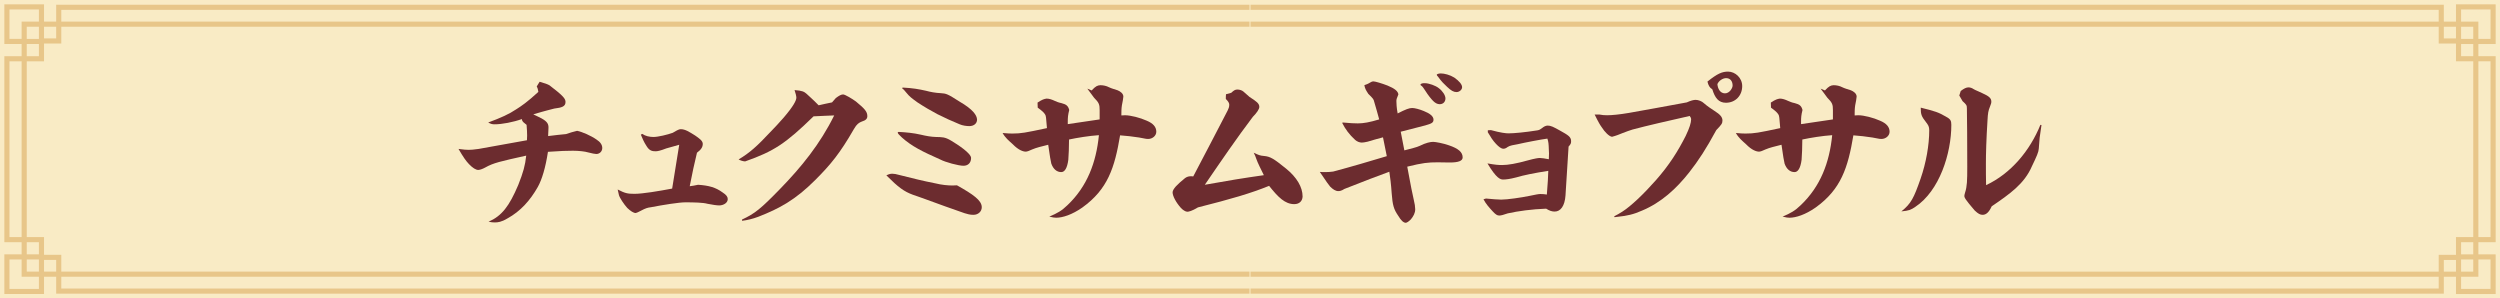
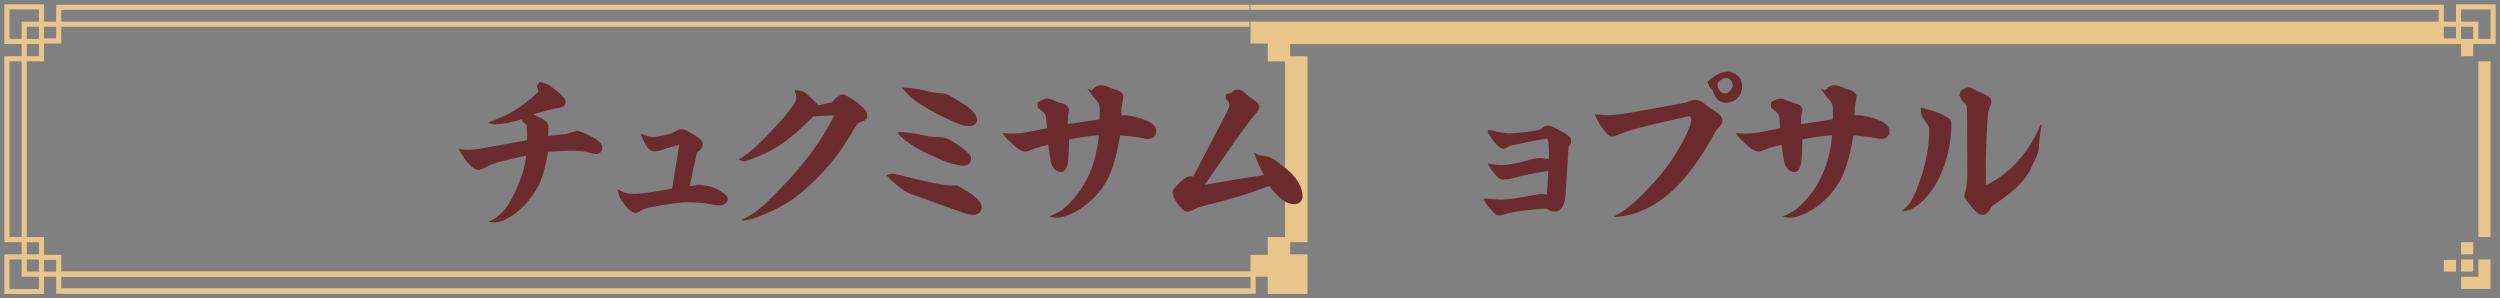
<svg xmlns="http://www.w3.org/2000/svg" id="_レイヤー_2" viewBox="0 0 1726 206">
  <rect x="0" y="0" width="1726" height="206" fill="#808080" stroke="none" />
  <defs>
    <style>.cls-1{fill:#f9ebc5;}.cls-1,.cls-2,.cls-3{stroke-width:0px;}.cls-2{fill:#6c2c2f;}.cls-3{fill:#e8c689;}</style>
  </defs>
  <g id="_レイヤー_1-2">
-     <rect class="cls-1" x="760" y="-760" width="206" height="1726" transform="translate(966 -760) rotate(90)" />
    <path class="cls-3" d="M38.785,14.929h-8.387V3H3v27.398h11.928v8.387H3v128.43h11.928v8.387H3v27.398h27.398v-11.929h8.387v11.673h823.869v-3.541H42.326v-8.132h820.328v-3.541H42.326v-11.594h-11.929v-12.262h-11.929V42.326h11.929v-12.262h11.929v-11.594h820.328v-3.541H42.326V6.797h820.328v-3.541H38.785v11.673ZM6.541,26.857V6.541h20.315v8.387h-11.929v11.928H6.541ZM26.857,18.47v8.387h-8.387v-8.387h8.387ZM26.857,199.459H6.541v-20.316h8.387v11.928h11.929v8.387ZM26.857,179.477v8.053h-8.387v-8.387h8.387v.334ZM38.785,179.477v8.053h-8.387v-8.053h8.387ZM26.857,167.215v8.387h-8.387v-8.387h8.387ZM14.928,127.573v36.101H6.541V42.326h8.387v85.247ZM26.857,38.785h-8.387v-8.387h8.387v8.387ZM38.785,26.523h-8.387v-8.053h8.387v8.053Z" />
-     <path class="cls-3" d="M1723,30.398V3h-27.398v11.929h-8.387V3.256h-823.869v3.541h820.328v8.132h-820.328v3.541h820.328v11.594h11.929v12.262h11.928v121.348h-11.928v12.262h-11.929v11.594h-820.328v3.541h820.328v8.132h-820.328v3.541h823.869v-11.673h8.387v11.929h27.398v-27.398h-11.929v-8.387h11.929V38.785h-11.929v-8.387h11.929ZM1699.143,6.541h20.315v20.316h-8.387v-11.928h-11.928V6.541ZM1699.143,26.523v-8.053h8.387v8.387h-8.387v-.334ZM1687.215,26.523v-8.053h8.387v8.053h-8.387ZM1699.143,179.143h8.387v8.387h-8.387v-8.387ZM1687.215,187.53v-8.053h8.387v8.053h-8.387ZM1719.459,179.143v20.316h-20.315v-8.387h11.928v-11.928h8.387ZM1707.53,175.602h-8.387v-8.387h8.387v8.387ZM1719.459,42.326v121.348h-8.387V42.326h8.387ZM1707.53,38.785h-8.387v-8.387h8.387v8.387Z" />
+     <path class="cls-3" d="M1723,30.398V3h-27.398v11.929h-8.387V3.256h-823.869v3.541h820.328v8.132h-820.328v3.541v11.594h11.929v12.262h11.928v121.348h-11.928v12.262h-11.929v11.594h-820.328v3.541h820.328v8.132h-820.328v3.541h823.869v-11.673h8.387v11.929h27.398v-27.398h-11.929v-8.387h11.929V38.785h-11.929v-8.387h11.929ZM1699.143,6.541h20.315v20.316h-8.387v-11.928h-11.928V6.541ZM1699.143,26.523v-8.053h8.387v8.387h-8.387v-.334ZM1687.215,26.523v-8.053h8.387v8.053h-8.387ZM1699.143,179.143h8.387v8.387h-8.387v-8.387ZM1687.215,187.53v-8.053h8.387v8.053h-8.387ZM1719.459,179.143v20.316h-20.315v-8.387h11.928v-11.928h8.387ZM1707.53,175.602h-8.387v-8.387h8.387v8.387ZM1719.459,42.326v121.348h-8.387V42.326h8.387ZM1707.53,38.785h-8.387v-8.387h8.387v8.387Z" />
    <path class="cls-2" d="M372.558,56.442c3.625,1,5.625,1.75,6.875,2.5,9.875,7.5,11,9.375,11,11.5,0,3.125-2.625,3.875-7.75,4.5-2.625.75-4.875,1.125-14.5,4,2.5,1.25,3.75,1.75,5.625,2.75,4.125,2.25,4.875,4,4.875,6.375,0,1.375-.125,3-.25,5.875,5-.625,8.25-1,12.375-1.375,3-1,4.875-1.625,7.625-2.25,3.375.625,9.625,3.375,13.375,6,2.75,1.75,4,3.75,4,5.875,0,2.25-1.75,4.125-4.125,4.125-1,0-2.75-.375-5.75-1.125-2-.625-6.25-1.125-10.375-1.125-4.625,0-8.125.125-17.25.75-1.625,10.75-4.125,19.125-7,24.25-5.25,9.25-11.875,16.75-21,21.75-4.125,2.5-6.625,2.75-8.75,2.75-1.125,0-2.625-.125-4.25-.5,9.125-4,14.25-10.625,20.5-25.375,3.5-8.875,4.75-13.375,5.5-20.25-18,4-22.625,5-28.375,8.25-1.625.875-3.5,1.625-4.75,1.625-1.625,0-3.875-1.375-6.375-4-2.125-2.25-3.75-4.5-7.25-10.5,3.5.5,5.625.625,7.125.625s3.125-.125,6.75-.625q19.5-3.5,33.375-6,.125-1.625.125-3.25c0-2-.125-4.125-.375-7.375l-2.125-1.75c-.625-.625-1.125-1.375-1.125-2.25-5.875,2.125-13.75,3.625-18.75,3.625-1.875,0-2.625-.25-4.5-1.25,8.75-3.25,14.375-5.75,19.375-9.125,3.375-2.125,7.5-4.875,15.25-12q-.25-2.25-1.125-3.75l2-3.25Z" />
    <path class="cls-2" d="M426.432,130.817c5.125,2.625,6.75,3,11.625,3,5.625,0,16.75-1.875,26-3.625l4.875-30.25c-2.875.75-5.875,1.75-8.875,2.5-4.5,1.75-6.25,2-7.375,2-2.25,0-4.25-.25-6.25-3.5-2-3-3-5.625-4-8l1-.5c2.125,1.5,5,2.125,7.75,2.125,3.125,0,9.875-1.625,13.25-2.875,2.125-1.125,3.875-2.5,5.625-2.5,3,0,5.875,1.875,9.875,4.375,2.875,2,5.25,3.625,5.25,5.75s-1,3.875-4,6.125c-1.625,6.75-3.375,14.5-5,23.125,1.75-.25,3.75-.5,5.75-1,7.625.5,12.25,1.875,16.875,5.25,2.75,1.75,3.625,3.125,3.625,4.625,0,2.75-3.125,4.375-5.875,4.375-1.625,0-4.375-.375-8.125-1.125-3-.875-9.5-1-15.375-1-4.25,0-15.25,1.75-23.625,3.375-2.25.25-3.875.75-6.875,2.375-2,1-2.875,1.5-3.625,1.625-1.625,0-3.625-1.375-5.875-3.5-2.375-2.625-5.25-7-5.75-8.875l-.875-3.875Z" />
    <path class="cls-2" d="M512.307,151.567c8.875-4.125,13-7.5,26-20.875,15-15.375,27.875-31.25,37.625-51-3.375,0-9.625.5-14.25.625-19.375,18.875-27.375,24.125-47.25,31.125-1.75-.125-3.125-.625-4.5-1.375,7.625-4.5,12.875-9.25,21.875-18.875,3.125-3.25,6.375-6.625,9.25-10,6.75-7.875,8.75-11.875,8.75-13.75,0-1-.5-3.125-1.25-5.25,5.125.375,6.625,1,8.5,2.75,1.625,1.625,3.625,3.125,8.125,7.75,2.875-.75,6.5-1.375,9.25-2l2.625-3c2.125-1.625,3.75-2.5,5-2.5,1.375,0,6.5,3.125,8.875,4.875,6.25,5.125,7.875,7.125,7.875,10.125,0,1.75-1,2.875-3.875,3.75-1.875.75-3.375,1.625-5.375,5.125-9.625,16.75-16,24.5-26.75,35.25-13.75,13.75-24.625,19.625-39.375,25.375-3.625,1.375-7.75,2.375-11.125,2.75v-.875Z" />
    <path class="cls-2" d="M616.061,119.942c1.125,0,2.875.25,4.875.875,10.5,2.625,15.875,4,24.75,5.75,4.5,1.125,8.875,1.5,11.875,1.5,1,0,2.125-.125,3.125-.125,11.125,6.25,17.125,10.375,17.125,15.125,0,3-2.5,5.25-5.75,5.25-2.5,0-4-.5-6.125-1.125-9.375-3.25-17.375-6.125-26.875-9.625-3.625-1.375-6.125-2.125-8.875-3.125-6-2.25-9.75-4.875-18.25-13.375,1.875-.875,2.75-1.125,4.125-1.125ZM656.811,97.192c4.375,2.625,13.625,8.625,13.625,11.875s-2,5.375-5.25,5.375c-3.375,0-12.375-2.375-16.125-4.375-12.125-5.375-19.5-9-26.375-15.125-1.875-1.75-2.875-2.75-2.875-3.375,0-.375.25-.5.625-.5,5,.25,10.25.75,15.125,1.875,4.25,1,7.125,1.5,10.625,1.625,4.125.125,6.125-.125,10.625,2.625ZM623.186,60.442c7.125.375,11.25,1.125,16.25,2.25,2.625.75,6.625,1.5,10.125,1.625,3.75.25,4.625.5,13,5.875,9.25,5.375,11.875,9.375,12,12.375,0,2.625-2.125,4.5-5.375,4.5-1.875,0-4.625-.375-6.625-1.25-5.5-2.25-10.125-4.375-15.375-7-4.5-2.375-9-5-13.75-8.125-4.125-3-5.375-3.875-7.625-6.625-1.5-1.875-2.125-2.5-3-3.125l.375-.5Z" />
    <path class="cls-2" d="M776.686,79.567c3.875,0,10.625,1.75,15,3.75,4.5,1.875,6.625,4.375,6.625,7.625,0,2.875-2.75,5-5.625,5-2,0-2.875-.5-6.25-1-4.5-.75-8.625-1.125-13.125-1.5-3.75,22.375-8.5,37.25-26.125,49.875-7,4.875-13.5,7-18,7-1.25,0-2-.125-4.75-.75,5.75-2.5,8.5-4,12.625-8,13.5-12.875,19.75-29.25,21.625-48.25-7,.5-14.75,1.75-20.625,3-.125,6.625-.125,9.25-.5,14-.75,5.75-2.5,8.5-4.875,8.5-3,0-5.5-2-6.875-5.875-.5-1.875-1-5.25-2.125-13-4.875,1.25-7.875,1.875-11.125,3.25-1.75.875-3.5,1.5-4.375,1.5-1.75,0-5-1-9-5.125-2.75-2.5-5.125-4.375-7-7.75,3.875.375,5.25.375,6.875.375,5.75,0,8.625-.5,23.75-3.75-.625-7.5-.625-8.375-1.25-9.375-.875-1.375-1.875-2.375-5.125-4.75l-.125-3.5c3.25-2.125,4.5-2.5,6.25-2.75,1.75,0,3.625.625,5.75,1.625,1.375.5,2,1,4.5,1.5,3.375.875,4.625,1.875,5.375,4.75-.875,3.5-1,5.125-1,8.375v1.375c7.25-1.125,14.75-2.125,22-3.25v-6.375c0-3.875-.375-5.125-3.875-8.625l-4.625-6.25,3,1.25c2.75-3,4-3.5,6-3.625,2,0,4.25.5,5.875,1.375,1.75.875,4.125,1.5,6,2.125,1.875.75,4,2.25,4,4.375,0,.75-.625,4.375-1,6-.375,2.375-.375,4.875-.375,7l2.5-.125Z" />
    <path class="cls-2" d="M862.688,66.942c4.875,3.125,6.75,4.5,6.75,6.875,0,1.5-1.75,4.125-4.5,6.875-11.25,14.875-20.875,29-33.125,46.875,16-2.875,26.625-4.625,40.75-6.625-2-4.125-4.125-8.125-5.25-11.375-.375-1.125-1-2.875-1.75-4.125,3.5,1.625,4.25,2,7.125,2.25,4.25.375,6.625,1.75,15.25,8.75,7.375,6,11.375,12.75,11.375,19.25-.125,3.125-2.25,5.25-5.75,5.25-6.375,0-11.125-4.75-17.375-12.625-12.625,5.125-25.875,9-49.125,14.875-4.125,2.5-6.375,3-7.375,3-1.25,0-3.25-1.375-4.375-2.625-3.375-3.75-5.75-8.25-5.75-10.75,0-1.125.75-2.375,2.25-4.125,1.25-1.375,4-3.875,6.375-5.75,1.375-1,2.75-1.25,3.875-1.25.5,0,1.125,0,1.75.125,8.375-15.875,15.5-29.625,23.75-45.5.625-1.375,1.125-2.375,1.125-4,0-1.125-.625-2.25-2.375-4,0-1.125,0-2.125.125-3.25l3.625-1c1.875-1.75,2.75-2.25,4.25-2.25,1.375,0,3.125.5,4.125,1.375l4.25,3.75Z" />
-     <path class="cls-2" d="M969.563,103.817c4.625-1.25,8.625-2.125,10.625-3.125,4.25-2.125,7.375-2.75,9.25-2.75,1.625,0,7,1,10.875,2.375,6.625,2.25,9.5,4.75,9.5,8.375,0,2.375-2.875,3.5-8.875,3.5-2.75,0-5.625-.125-8.375-.125-6.625,0-10.375.375-21,3,2.75,14.625,3.25,17.5,4.5,22.875.625,2.375,1,5,1,6.5,0,2.625-1.25,4.875-3,7-1.5,1.5-2.75,2.375-3.625,2.375-1.5-.125-3.125-1.5-5.125-4.875-3.125-4.5-3.875-7.375-4.5-15.5-.375-5.875-1.125-11.75-1.625-14.875-8.375,3-16.625,6.25-31,11.875-2.125,1.375-3.375,1.5-4.25,1.5-1.875,0-3.75-1.25-5.625-3.125-1-1.125-2.375-3.125-7.125-10.125,1.375.125,2.625.125,3.875.125,1.875,0,3.625-.125,5.375-.375,14.5-3.875,24-6.75,37-10.625l-2.625-13c-4.5,1.125-6.625,1.875-10.625,3-1.5.375-3.125.625-4,.625-1.625,0-3.375-.75-4.625-1.875-3.875-3.5-6.75-7.375-8.875-11.625l.25-.375c5.375.5,8.125.625,10.5.625,3.875,0,8.125-.75,14.75-2.75-1.375-5-1.75-6.5-3.5-12.375-.25-1.375-.75-2.125-4-5.25-1.875-2.875-2.25-3.625-2.75-6,1.125-.375,2.75-1,3.875-1.75.75-.5,1.625-.875,2.375-.875,1.25,0,5.875,1.375,9.75,2.875,4.875,2,7.25,3.875,7.5,6.125-1,2.5-1.375,3.25-1.375,4.5,0,1.375.125,4.75.875,8.625,5.625-2.875,8-3.75,10-3.75,1.875,0,5.125.875,8.125,2.125,4.125,1.625,6.625,3.625,6.625,5.875,0,2.125-1.25,2.75-5.625,4-5,1.25-9.5,2.5-17,4.375l2.5,12.875ZM983.813,57.442c2.625,0,7.375,1.625,9.625,3.5,2.5,1.875,4.5,4.875,4.5,7s-1.375,4-4,4c-1.625,0-3.125-.875-4.5-2.25s-3.5-4-5.375-7c-.875-1.375-2.125-3.25-2.75-3.5-.375-.125-.625-.5-.625-.75,0-.5.875-.875,2-1h1.125ZM994.688,50.692c2.5,0,6.375,1,9.375,2.875,3.375,2.375,5.375,4.75,5.375,6.625,0,1.75-1.875,3.375-3.875,3.375s-3.75-1-6.5-3.625c-2-1.875-3.875-3.625-6.25-7-.625-.625-.875-1-.875-1.25,0-.375.5-.625,1-.75s1.25-.25,1.75-.25Z" />
    <path class="cls-2" d="M1025.942,137.067c4.25.375,7.875.75,10.5.75,4.125,0,13.75-1.375,19.75-2.625,3.75-.75,5.875-1.25,7.25-1.25,1.625,0,3,.125,4.5.375.625-8.375.875-11.25,1-16.375-9.625,1.5-17,3-22,4.5-4.75,1.25-7.375,1.5-9.25,1.5-1.75,0-4.5-.625-10.75-11.125,5.5,1,7.75,1.125,10.125,1.125,4.125,0,9.875-1,17.875-3.25,4.625-1.25,7-1.625,8.125-1.625,1.5,0,3.625.375,6.25.875l.125-4-.125-2.625c-.125-4-.25-5.375-1-7.625-4,.5-15.75,2.75-20.5,3.875-2.75.5-5.375.875-6.875,1.875-1.125.875-2,1.25-3,1.25-1.5,0-3.25-1.375-5.125-3.375-2.125-2.25-3.625-4.625-5.625-8v-1.375l2.125-.125c6.75,1.875,10.5,2.25,12.125,2.25,3.875,0,11.625-.75,19.5-2,1.5-.25,1.75-.25,3.5-1.5,1.75-1.375,2.625-1.75,4-1.875,2.25,0,4,.875,8.875,3.625,5.125,2.875,7.375,4.125,7.375,7.125,0,1.5-.25,2.125-1.75,3.75l-2.125,33.75c-.5,7.25-3.375,11.125-7.5,11.125-1.75,0-3.5-.5-5.875-2-10,.375-19.125,1.625-26.5,3.25-2.875,1-4.625,1.5-5.875,1.5-1.5,0-2.625-.875-4.5-2.875-2.5-2.75-4.625-5-6.375-8.375l1.75-.5Z" />
    <path class="cls-2" d="M1114.444,149.317c2.125-1,3.375-1.875,5.5-3.125,6.125-3.875,14.875-12.25,23.375-21.875,9.125-10.375,15.125-19.875,20.5-30.5,2.625-5.5,3.75-9,3.75-11.625,0-.5-.375-1.375-1-2.125-14.875,3.375-29.25,6.625-39.5,9.375-1.25.375-4.875,1.625-7,2.5s-4.25,1.75-7.125,2.5c-2-.25-5-3.25-7.125-6.625-1-1.375-2.125-3.125-4.875-8.75h3.25c2,.375,3.375.5,5.375.5,3.375,0,8.5-.5,15.125-1.625.75-.125,34.25-6.125,39.875-7.25,2.75-1.25,4.75-1.75,6.125-1.75,1.875,0,4.375,1,5.625,2.25,2.25,2,4.875,3.75,7.375,5.375,4,2.5,5.5,4.375,5.5,6.625,0,2-.625,2.875-4.25,6.625-7,12.875-12.25,21-18.75,29.25-8.875,11.25-19.375,20.875-32.625,26.375-6,2.625-9.625,3.5-18.875,4.5l-.25-.625ZM1193.069,49.442c4.875,0,9.75,4.25,9.75,10,0,6.625-4.75,11.5-11.25,11.5-5.125,0-7.625-3.5-9.375-9.25-1.875-1.125-2.75-2.75-3.375-5.375,7-5.625,10.25-6.875,14.25-6.875ZM1196.194,59.067c0-2.875-1.5-5.125-4.5-5.125-2.25,0-5,1.75-6,4.125.25,3.125,1.875,6.375,5.25,6.375,3.125,0,5.25-3.625,5.25-5.375Z" />
    <path class="cls-2" d="M1282.943,79.567c3.875,0,10.625,1.75,15,3.75,4.5,1.875,6.625,4.375,6.625,7.625,0,2.875-2.75,5-5.625,5-2,0-2.875-.5-6.25-1-4.5-.75-8.625-1.125-13.125-1.5-3.75,22.375-8.5,37.25-26.125,49.875-7,4.875-13.5,7-18,7-1.25,0-2-.125-4.75-.75,5.75-2.5,8.5-4,12.625-8,13.5-12.875,19.75-29.25,21.625-48.25-7,.5-14.75,1.75-20.625,3-.125,6.625-.125,9.25-.5,14-.75,5.75-2.5,8.5-4.875,8.5-3,0-5.5-2-6.875-5.875-.5-1.875-1-5.25-2.125-13-4.875,1.25-7.875,1.875-11.125,3.25-1.75.875-3.5,1.5-4.375,1.5-1.75,0-5-1-9-5.125-2.75-2.5-5.125-4.375-7-7.75,3.875.375,5.25.375,6.875.375,5.75,0,8.625-.5,23.75-3.75-.625-7.5-.625-8.375-1.25-9.375-.875-1.375-1.875-2.375-5.125-4.75l-.125-3.5c3.25-2.125,4.5-2.5,6.25-2.75,1.75,0,3.625.625,5.75,1.625,1.375.5,2,1,4.5,1.5,3.375.875,4.625,1.875,5.375,4.75-.875,3.5-1,5.125-1,8.375v1.375c7.25-1.125,14.75-2.125,22-3.25v-6.375c0-3.875-.375-5.125-3.875-8.625l-4.625-6.25,3,1.25c2.75-3,4-3.5,6-3.625,2,0,4.25.5,5.875,1.375,1.75.875,4.125,1.5,6,2.125,1.875.75,4,2.25,4,4.375,0,.75-.625,4.375-1,6-.375,2.375-.375,4.875-.375,7l2.5-.125Z" />
    <path class="cls-2" d="M1343.321,80.442c3.25,1.75,3.875,2.75,3.875,5.75,0,19.875-8.25,45.625-24.875,56.625-3.125,2.125-4.375,2.625-9.625,3.125,6.75-5.375,8.625-9.25,13.25-22.5,3.875-11.125,6-23.375,6-33.5,0-2.5-.625-3.5-2.25-5.625-3.125-4-3.625-5.25-3.625-10,10.125,2.5,12.25,3.25,17.25,6.125ZM1353.696,62.817c2.25-1.75,3.875-2.5,5.375-2.5,1.125,0,2.5.5,3.375,1.125,1.375.875,3.875,1.75,6.125,2.875,4.75,2.125,6.25,3.5,6.25,5.875,0,1-.25,1.625-.875,3.25-1.25,3-1.5,4.75-1.75,9.25-.875,13.875-1.125,23.625-1.125,30.25,0,5.25,0,9.375.125,14.875,17.125-8,30.25-23.75,37.5-41.625l.75.125-1.25,8.625-.625,7.75c-.125,2.25-1.375,5.125-4.75,12.125-5.25,12.125-15.125,19-27.75,27.625-1.75,3.875-3.75,5.875-6.25,5.875-1.625,0-3-.625-5.5-3-6.625-7.75-7.125-8.875-7.125-10.125,0-.5.125-.875.5-2.25,1.375-4.25,1.5-8.125,1.5-17.875,0-16-.125-34.5-.25-40.125,0-2.25-.25-2.625-3-5.125l-2.25-3.875,1-3.125Z" />
  </g>
</svg>